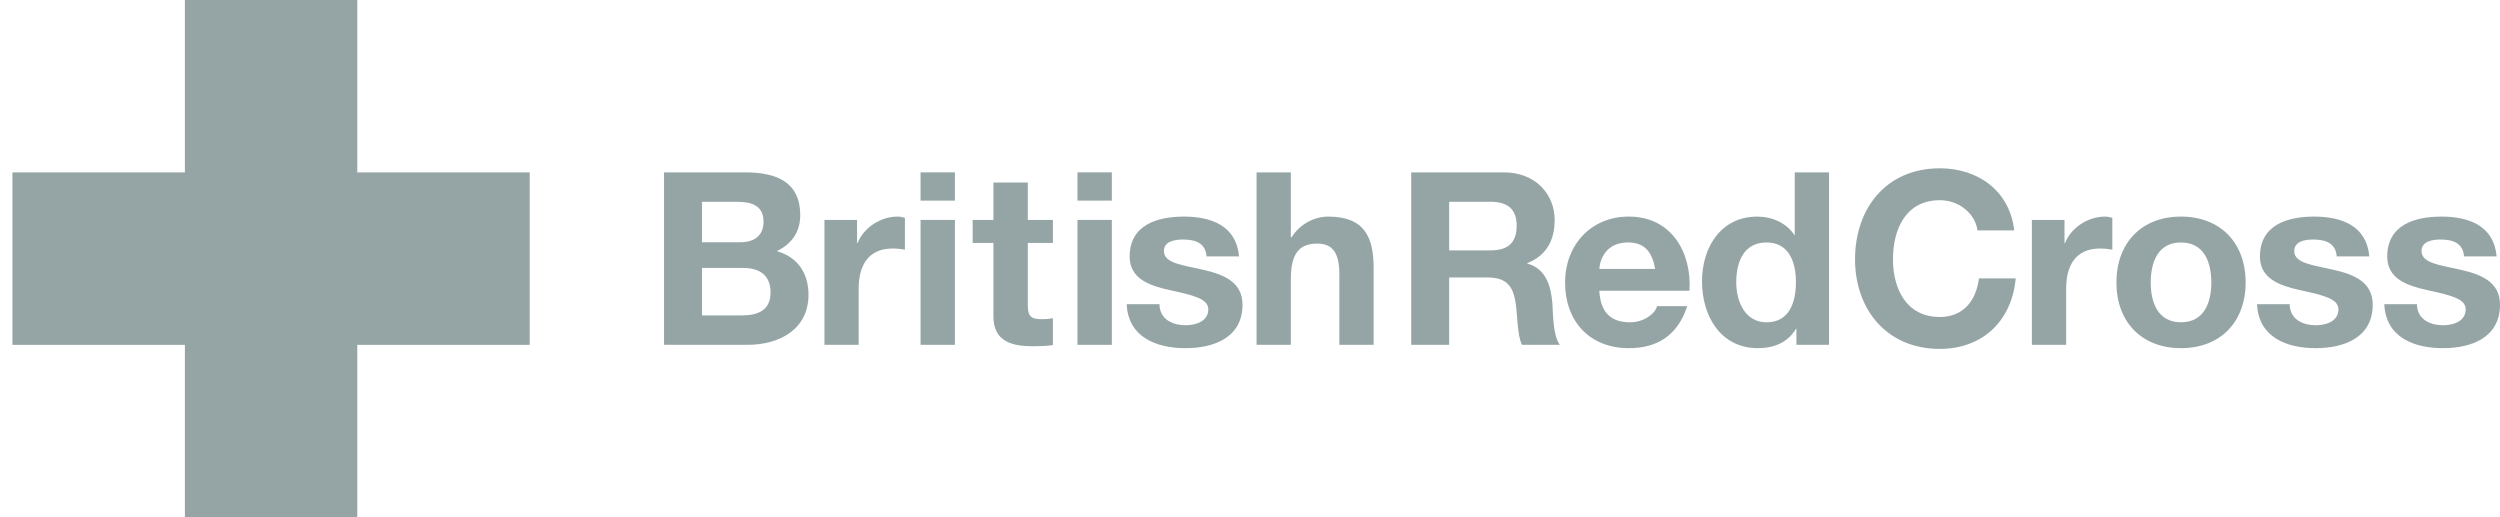
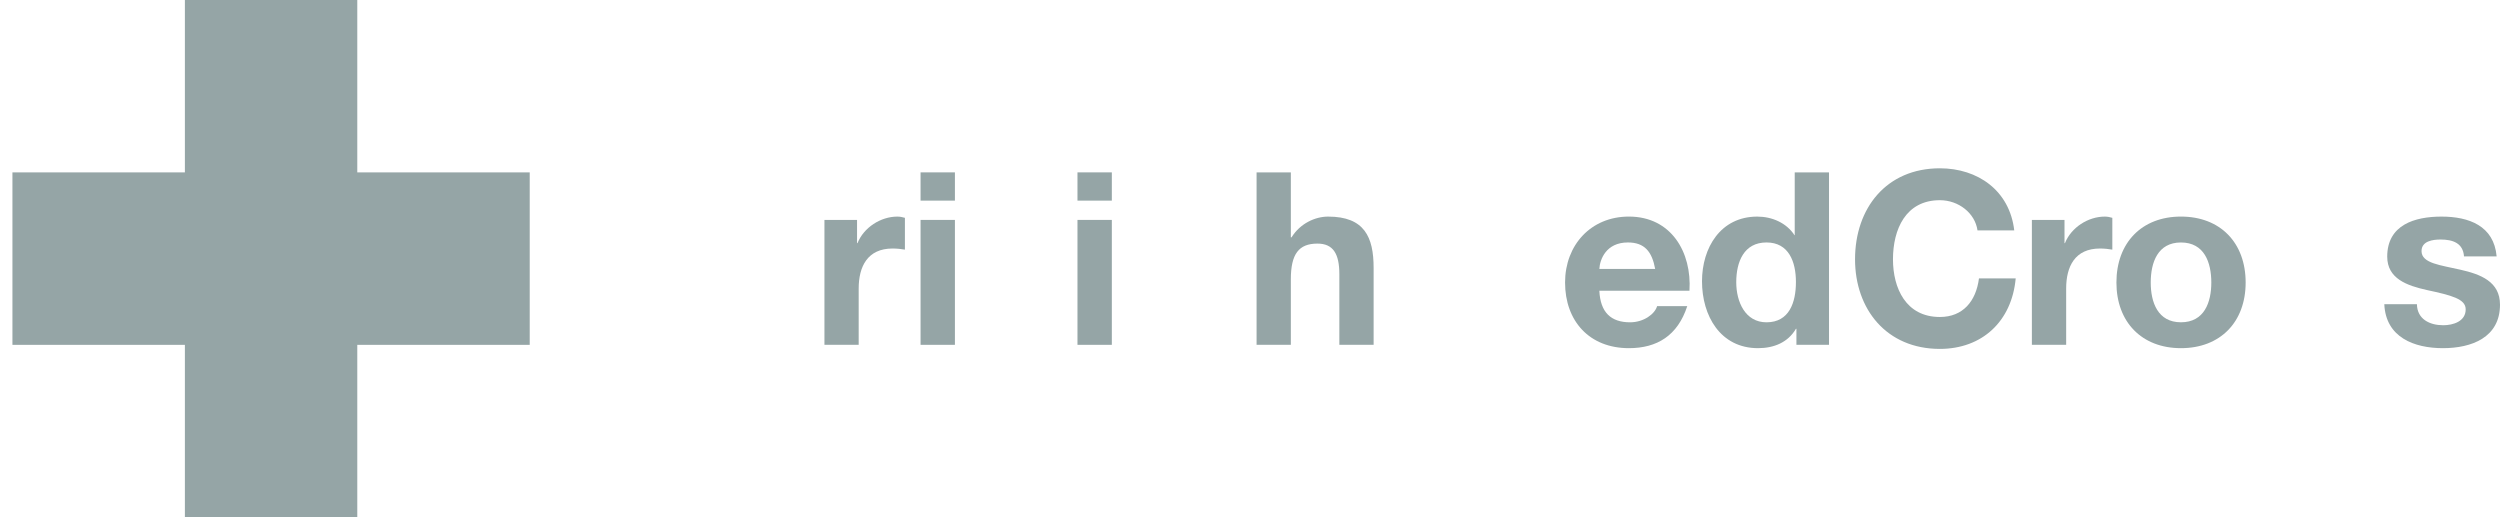
<svg xmlns="http://www.w3.org/2000/svg" width="116px" height="24px" viewBox="0 0 116 24" version="1.1">
  <title>red-cross</title>
  <g id="Page-1" stroke="none" stroke-width="1" fill="none" fill-rule="evenodd">
    <g id="Group-24-Copy-2" transform="translate(-442, -191)" fill="#95A5A6" fill-rule="nonzero">
      <g id="red-cross" transform="translate(442.577, 191)">
        <polygon id="path3269" points="16.001 7.999 16.001 0 8.002 0 8.002 7.999 0 7.999 0 16.001 8.002 16.001 8.002 24 16.001 24 16.001 16.001 24.002 16.001 24.002 7.999 16.001 7.999" />
-         <path d="M31.995,9.364 L33.64,9.364 C34.267,9.364 34.851,9.523 34.851,10.284 C34.851,10.959 34.39,11.24 33.775,11.24 L31.995,11.24 L31.995,9.364 Z M30.234,16 L34.112,16 C35.556,16 36.937,15.303 36.937,13.679 C36.937,12.683 36.443,11.931 35.466,11.652 C36.163,11.315 36.554,10.765 36.554,9.981 C36.554,8.49 35.522,7.998 34,7.998 L30.234,7.998 L30.234,16 L30.234,16 Z M31.995,12.433 L33.909,12.433 C34.661,12.433 35.177,12.76 35.177,13.576 C35.177,14.406 34.572,14.633 33.874,14.633 L31.995,14.633 L31.995,12.433 L31.995,12.433 Z" id="path3281" />
        <path d="M37.677,10.204 L39.19,10.204 L39.19,11.28 L39.212,11.28 C39.502,10.554 40.288,10.05 41.06,10.05 C41.173,10.05 41.308,10.073 41.411,10.107 L41.411,11.583 C41.263,11.554 41.026,11.531 40.839,11.531 C39.673,11.531 39.266,12.371 39.266,13.388 L39.266,16 L37.677,16 L37.677,10.204 L37.677,10.204 Z" id="path3285" />
        <path d="M43.731,9.309 L42.137,9.309 L42.137,7.998 L43.731,7.998 L43.731,9.309 Z M42.137,10.204 L43.731,10.204 L43.731,16 L42.137,16 L42.137,10.204 Z" id="path3287" />
-         <path d="M47.113,10.204 L48.278,10.204 L48.278,11.272 L47.113,11.272 L47.113,14.137 C47.113,14.674 47.243,14.811 47.78,14.811 C47.951,14.811 48.112,14.798 48.278,14.765 L48.278,16.011 C48.008,16.055 47.663,16.066 47.346,16.066 C46.373,16.066 45.518,15.84 45.518,14.686 L45.518,11.272 L44.554,11.272 L44.554,10.204 L45.518,10.204 L45.518,8.47 L47.113,8.47 L47.113,10.204 L47.113,10.204 Z" id="path3291" />
        <path d="M51.012,9.309 L49.418,9.309 L49.418,7.998 L51.012,7.998 L51.012,9.309 Z M49.418,10.204 L51.012,10.204 L51.012,16 L49.418,16 L49.418,10.204 Z" id="path3293" />
-         <path d="M53.222,14.115 C53.234,14.811 53.816,15.091 54.444,15.091 C54.903,15.091 55.487,14.913 55.487,14.354 C55.487,13.868 54.823,13.703 53.679,13.457 C52.76,13.252 51.839,12.931 51.839,11.908 C51.839,10.431 53.119,10.05 54.366,10.05 C55.622,10.05 56.79,10.474 56.915,11.897 L55.406,11.897 C55.361,11.28 54.891,11.114 54.32,11.114 C53.956,11.114 53.428,11.182 53.428,11.652 C53.428,12.222 54.331,12.303 55.236,12.514 C56.16,12.725 57.075,13.062 57.075,14.137 C57.075,15.663 55.748,16.155 54.433,16.155 C53.084,16.155 51.77,15.652 51.701,14.115 L53.222,14.115 L53.222,14.115 Z" id="path3297" />
        <path d="M57.728,7.998 L59.318,7.998 L59.318,11.011 L59.352,11.011 C59.753,10.364 60.451,10.05 61.045,10.05 C62.736,10.05 63.159,11 63.159,12.433 L63.159,16 L61.569,16 L61.569,12.725 C61.569,11.776 61.283,11.303 60.553,11.303 C59.684,11.303 59.318,11.787 59.318,12.963 L59.318,16 L57.728,16 L57.728,7.998 L57.728,7.998 Z" id="path3301" />
-         <path d="M64.904,16 L66.664,16 L66.664,12.874 L68.425,12.874 C69.305,12.874 69.632,13.243 69.752,14.084 C69.843,14.719 69.82,15.494 70.037,16 L71.797,16 C71.478,15.549 71.49,14.61 71.455,14.104 C71.4,13.296 71.157,12.457 70.291,12.233 L70.291,12.21 C71.181,11.851 71.559,11.148 71.559,10.205 C71.559,8.997 70.654,7.998 69.214,7.998 L64.904,7.998 L64.904,16 L64.904,16 Z M66.664,9.363 L68.586,9.363 C69.374,9.363 69.797,9.701 69.797,10.474 C69.797,11.28 69.374,11.617 68.586,11.617 L66.664,11.617 L66.664,9.363 Z" id="path3305" />
        <path d="M77.814,13.491 C77.927,11.708 76.973,10.049 75.003,10.049 C73.241,10.049 72.042,11.371 72.042,13.108 C72.042,14.902 73.173,16.155 75.003,16.155 C76.312,16.155 77.265,15.572 77.711,14.206 L76.312,14.206 C76.212,14.565 75.696,14.955 75.06,14.955 C74.171,14.955 73.679,14.497 73.633,13.491 L77.814,13.491 L77.814,13.491 Z M73.633,12.48 C73.656,12.033 73.949,11.25 74.956,11.25 C75.73,11.25 76.076,11.674 76.223,12.48 L73.633,12.48 Z" id="path3309" />
        <path d="M82.777,16 L84.289,16 L84.289,7.998 L82.698,7.998 L82.698,10.914 L82.676,10.914 L82.688,10.914 C82.319,10.342 81.645,10.05 80.961,10.05 C79.257,10.05 78.396,11.496 78.396,13.051 C78.396,14.653 79.247,16.155 80.996,16.155 C81.736,16.155 82.387,15.886 82.754,15.257 L82.777,15.257 L82.777,16 L82.777,16 Z M82.754,13.086 C82.754,14.039 82.442,14.955 81.388,14.955 C80.401,14.955 79.985,14.005 79.985,13.097 C79.985,12.142 80.344,11.25 81.388,11.25 C82.42,11.25 82.754,12.142 82.754,13.086" id="path3313" />
        <path d="M91.179,10.691 C91.067,9.89 90.303,9.289 89.433,9.289 C87.852,9.289 87.257,10.633 87.257,12.033 C87.257,13.365 87.852,14.708 89.433,14.708 C90.507,14.708 91.112,13.971 91.247,12.919 L92.951,12.919 C92.771,14.912 91.391,16.189 89.433,16.189 C86.954,16.189 85.497,14.343 85.497,12.033 C85.497,9.655 86.954,7.809 89.433,7.809 C91.191,7.809 92.67,8.839 92.884,10.691 L91.179,10.691 Z" id="path3317" />
        <path d="M93.702,10.204 L95.216,10.204 L95.216,11.28 L95.238,11.28 C95.527,10.554 96.312,10.05 97.086,10.05 C97.198,10.05 97.333,10.073 97.435,10.107 L97.435,11.583 C97.287,11.554 97.051,11.531 96.863,11.531 C95.696,11.531 95.293,12.371 95.293,13.388 L95.293,16 L93.702,16 L93.702,10.204 L93.702,10.204 Z" id="path3321" />
        <path d="M97.625,13.109 C97.625,14.944 98.803,16.155 100.619,16.155 C102.444,16.155 103.621,14.944 103.621,13.109 C103.621,11.262 102.444,10.049 100.619,10.049 C98.803,10.049 97.625,11.262 97.625,13.109 M99.217,13.109 C99.217,12.176 99.543,11.251 100.619,11.251 C101.703,11.251 102.028,12.176 102.028,13.109 C102.028,14.028 101.703,14.954 100.619,14.954 C99.543,14.954 99.217,14.028 99.217,13.109" id="path3325" />
-         <path d="M105.663,14.115 C105.674,14.811 106.257,15.091 106.883,15.091 C107.342,15.091 107.926,14.913 107.926,14.354 C107.926,13.868 107.263,13.703 106.122,13.457 C105.204,13.252 104.284,12.931 104.284,11.908 C104.284,10.431 105.561,10.05 106.803,10.05 C108.07,10.05 109.237,10.474 109.36,11.897 L107.846,11.897 C107.801,11.28 107.329,11.114 106.758,11.114 C106.403,11.114 105.876,11.182 105.876,11.652 C105.876,12.222 106.769,12.303 107.678,12.514 C108.609,12.725 109.517,13.062 109.517,14.137 C109.517,15.663 108.193,16.155 106.872,16.155 C105.527,16.155 104.217,15.652 104.149,14.115 L105.663,14.115 L105.663,14.115 Z" id="path3329" />
        <path d="M111.568,14.115 C111.58,14.811 112.163,15.091 112.788,15.091 C113.249,15.091 113.831,14.913 113.831,14.354 C113.831,13.868 113.169,13.703 112.028,13.457 C111.109,13.252 110.19,12.931 110.19,11.908 C110.19,10.431 111.468,10.05 112.709,10.05 C113.977,10.05 115.142,10.474 115.267,11.897 L113.753,11.897 C113.708,11.28 113.237,11.114 112.666,11.114 C112.308,11.114 111.782,11.182 111.782,11.652 C111.782,12.222 112.676,12.303 113.585,12.514 C114.515,12.725 115.423,13.062 115.423,14.137 C115.423,15.663 114.1,16.155 112.776,16.155 C111.435,16.155 110.122,15.652 110.055,14.115 L111.568,14.115 L111.568,14.115 Z" id="path3333" />
      </g>
    </g>
  </g>
</svg>